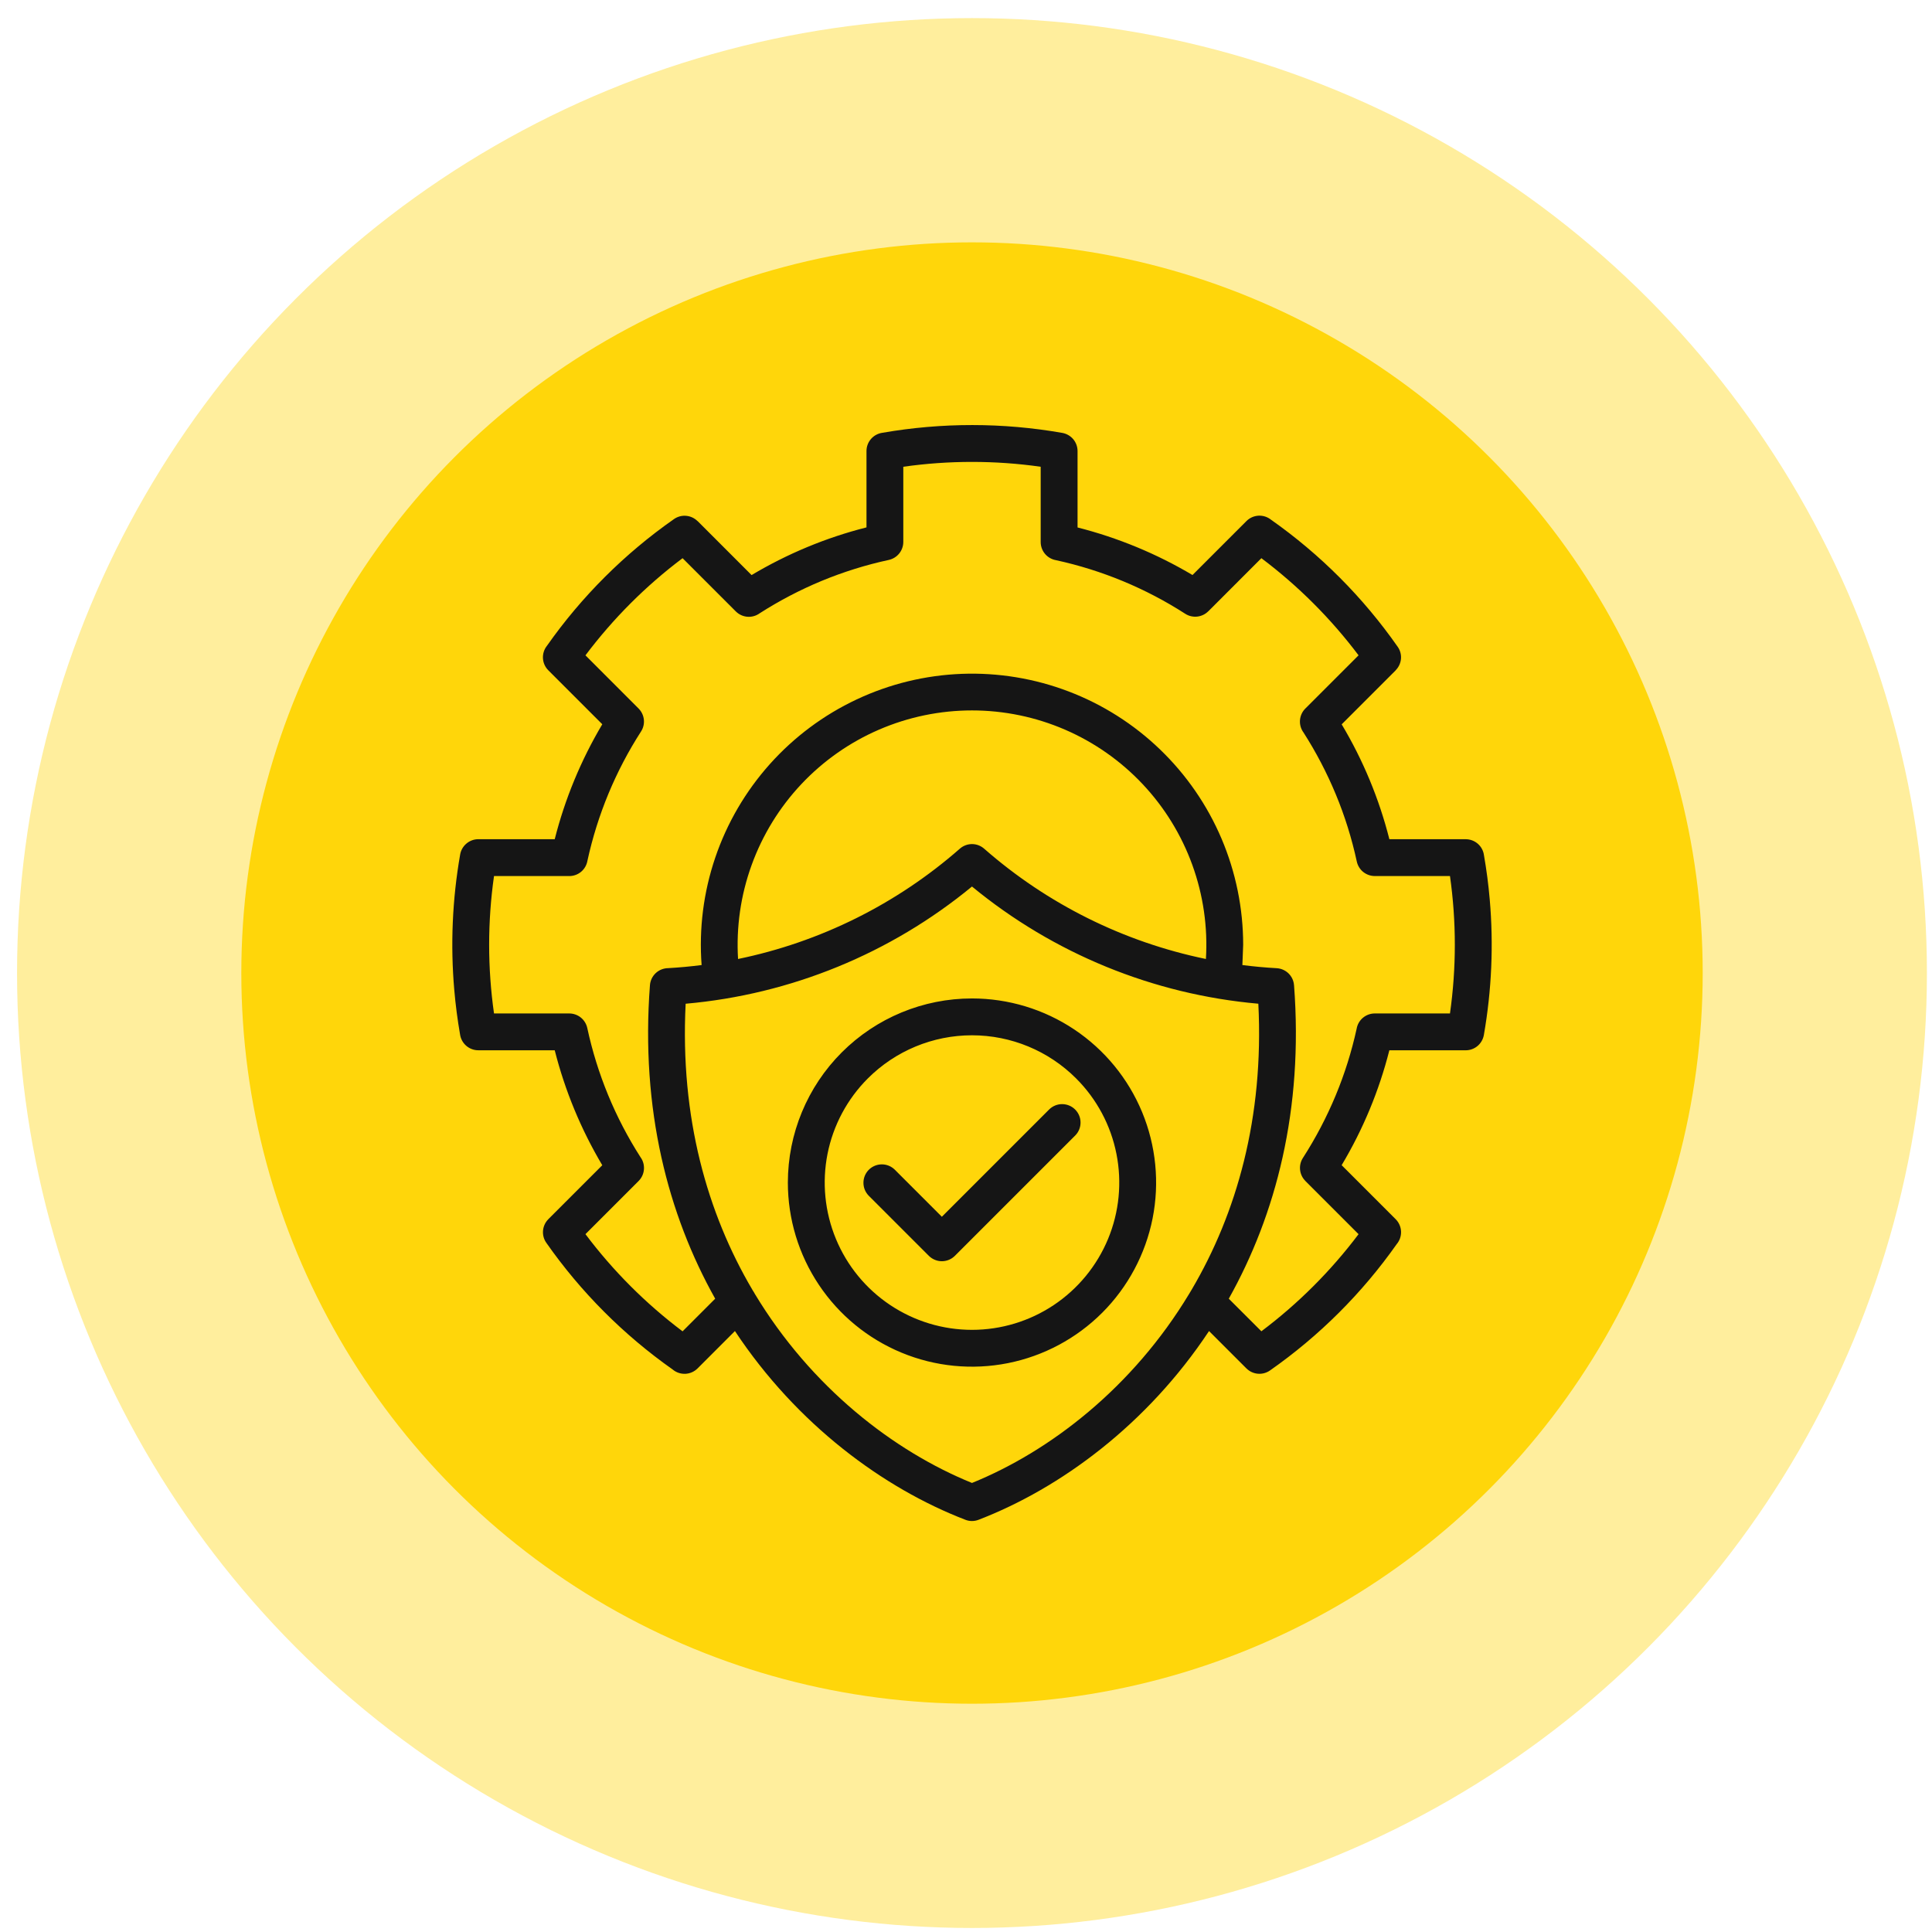
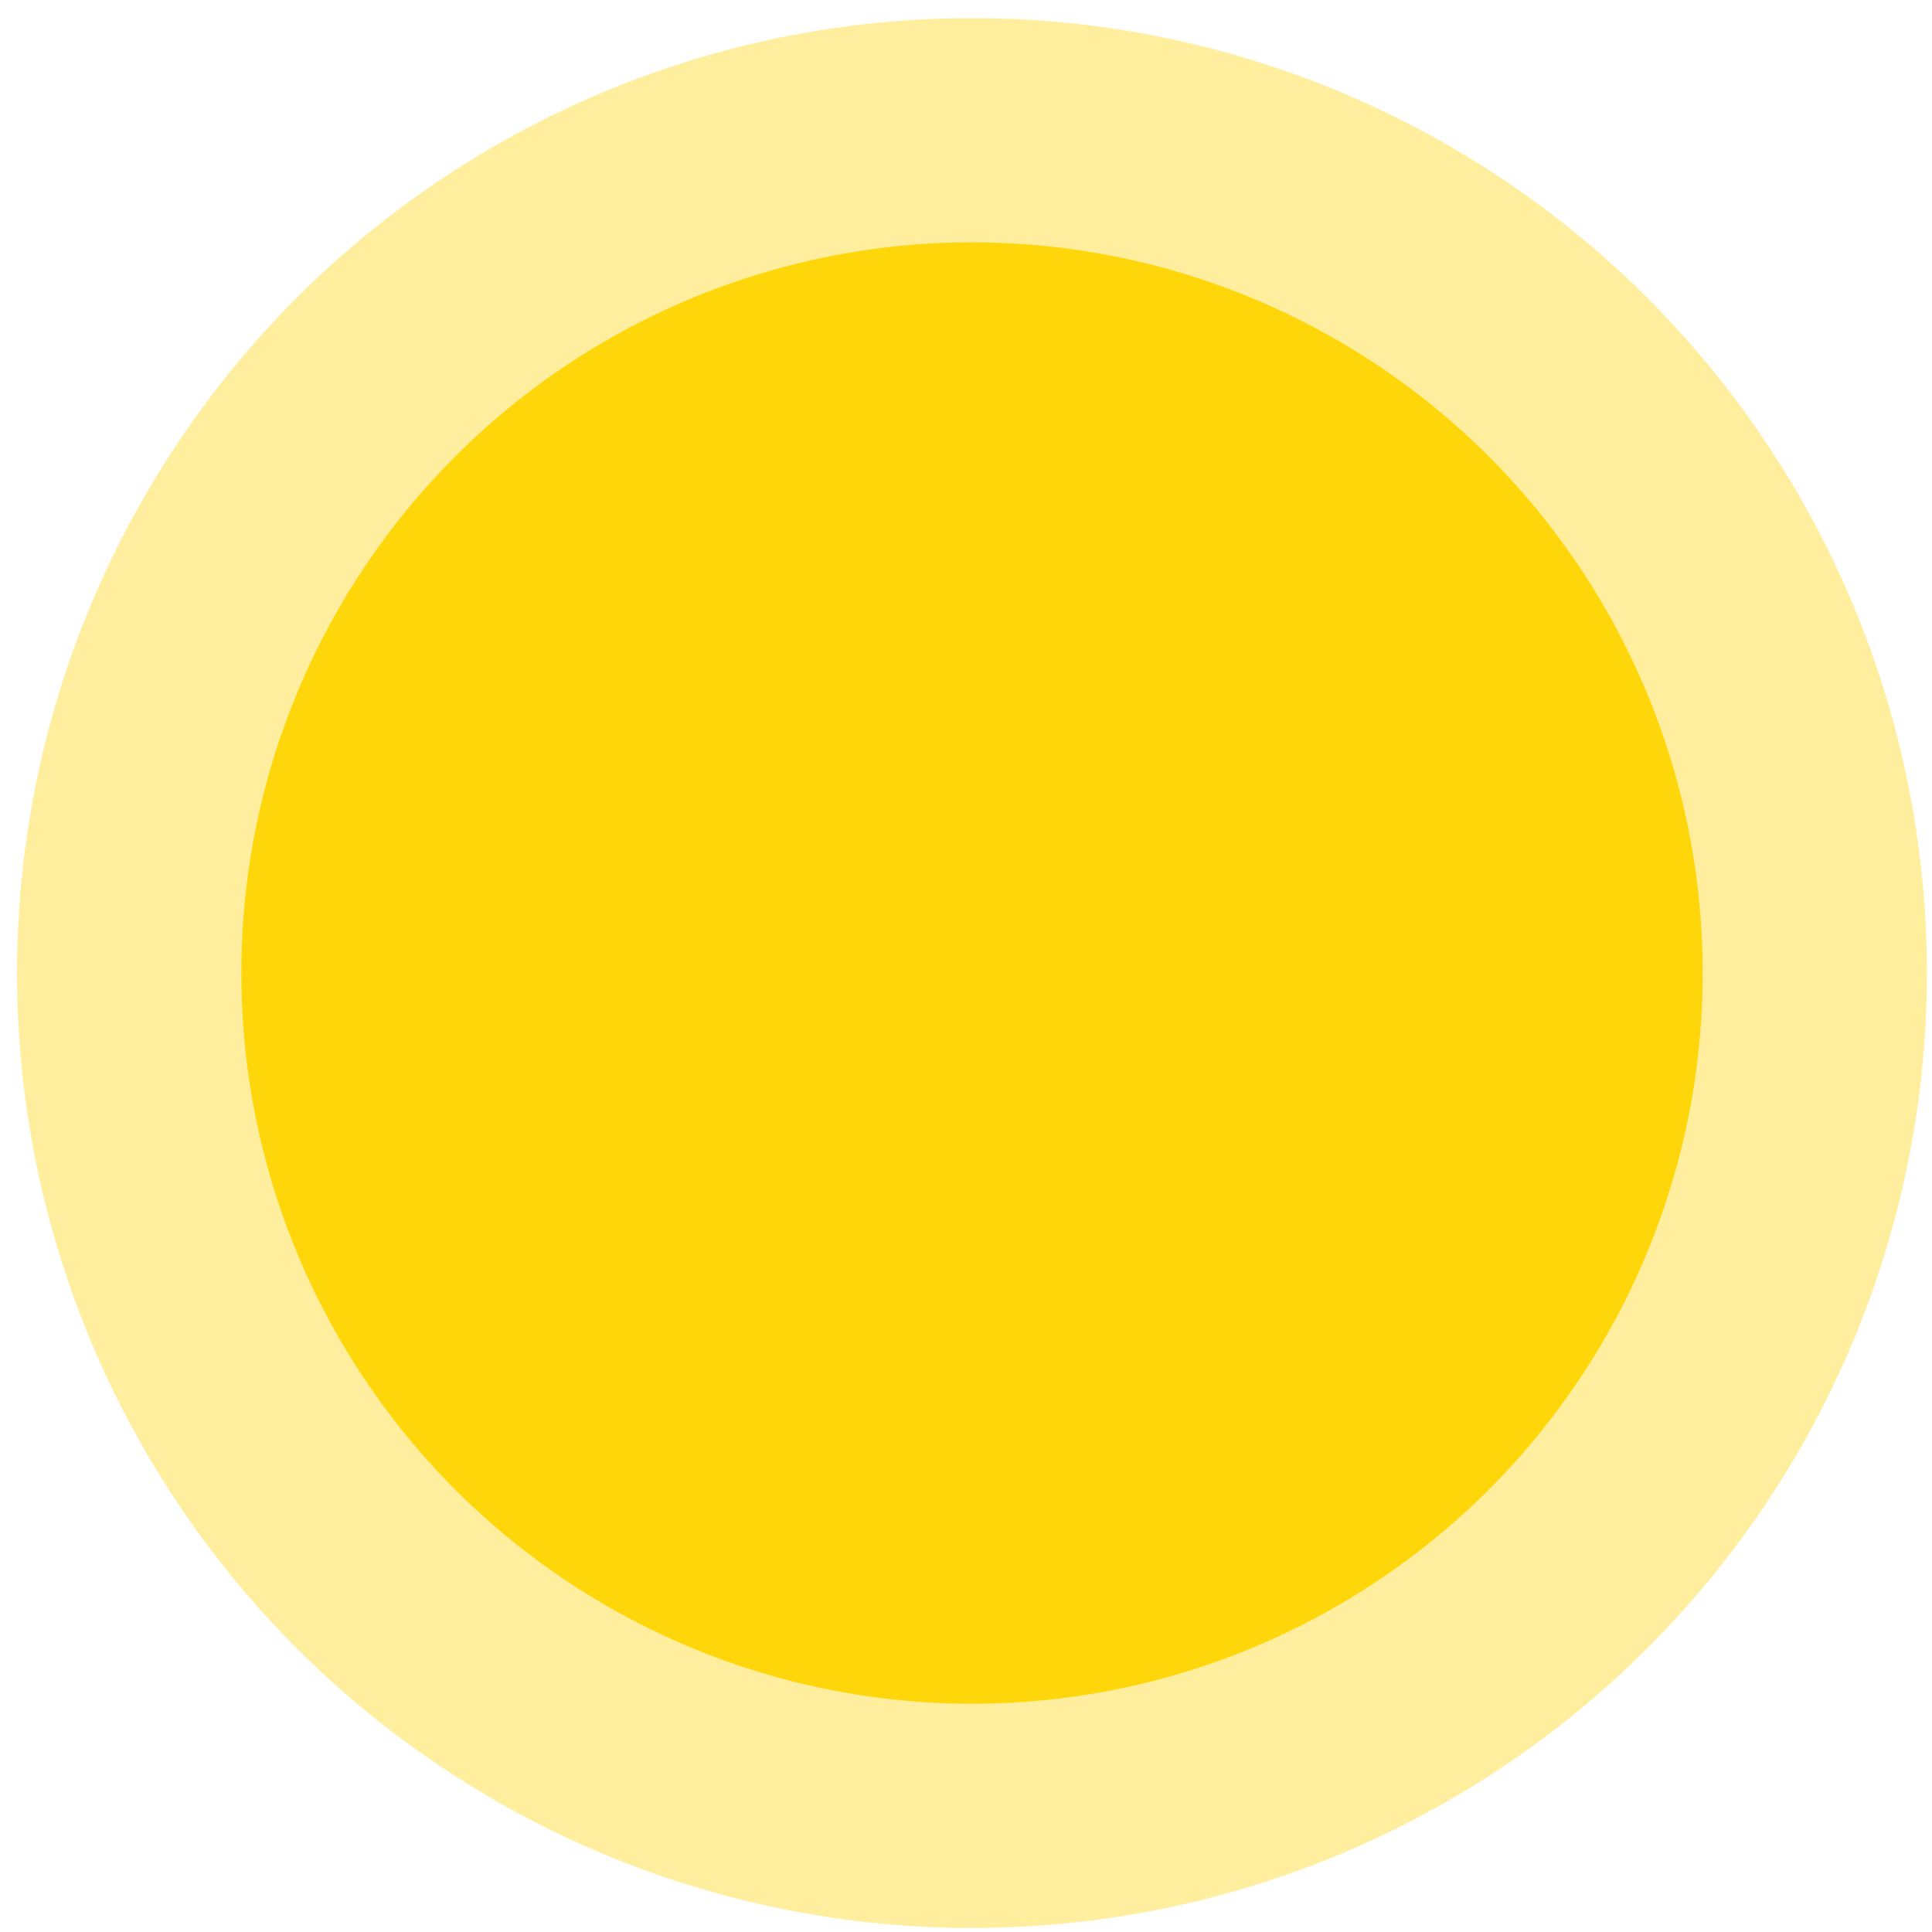
<svg xmlns="http://www.w3.org/2000/svg" width="73" height="73" viewBox="0 0 73 73" fill="none">
  <circle cx="36.726" cy="36.766" r="36.082" fill="#FFD60A" fill-opacity="0.4" />
  <circle cx="36.727" cy="36.766" r="27.609" fill="#FFD60A" />
-   <path fill-rule="evenodd" clip-rule="evenodd" d="M28.458 48.783C28.48 48.814 28.5 48.847 28.517 48.882C30.65 52.422 33.769 54.832 36.726 56.033C39.684 54.832 42.803 52.422 44.935 48.882L45.031 48.722C46.724 45.846 47.762 42.234 47.546 37.925C43.575 37.575 39.804 36.031 36.726 33.497C33.649 36.031 29.878 37.575 25.907 37.926C25.691 42.234 26.729 45.846 28.422 48.723C28.434 48.743 28.446 48.763 28.458 48.783V48.783ZM39.649 41.914C39.78 41.788 39.956 41.717 40.138 41.719C40.321 41.721 40.495 41.794 40.624 41.923C40.753 42.052 40.827 42.226 40.828 42.409C40.83 42.591 40.76 42.767 40.633 42.898L36.08 47.451C35.95 47.581 35.773 47.655 35.588 47.655C35.404 47.655 35.227 47.581 35.096 47.451L32.82 45.175C32.693 45.044 32.623 44.868 32.625 44.685C32.626 44.503 32.699 44.328 32.828 44.199C32.957 44.07 33.132 43.997 33.315 43.995C33.497 43.994 33.673 44.064 33.804 44.191L35.588 45.975L39.649 41.914ZM36.726 37.726C38.102 37.726 39.447 38.134 40.591 38.898C41.736 39.663 42.627 40.749 43.154 42.02C43.68 43.292 43.818 44.69 43.55 46.04C43.281 47.389 42.619 48.629 41.646 49.602C40.673 50.575 39.433 51.237 38.084 51.506C36.734 51.774 35.335 51.637 34.064 51.11C32.793 50.584 31.706 49.692 30.942 48.548C30.177 47.404 29.769 46.059 29.769 44.683C29.77 42.838 30.502 41.068 31.807 39.763C33.112 38.459 34.881 37.726 36.726 37.726ZM40.661 40.748C41.44 41.526 41.97 42.517 42.184 43.597C42.399 44.676 42.289 45.795 41.868 46.812C41.447 47.829 40.733 48.698 39.818 49.31C38.903 49.921 37.827 50.248 36.726 50.248C35.626 50.248 34.55 49.921 33.635 49.31C32.719 48.698 32.006 47.829 31.585 46.812C31.164 45.795 31.054 44.676 31.268 43.597C31.483 42.517 32.013 41.526 32.791 40.748C33.835 39.704 35.251 39.118 36.726 39.118C38.202 39.118 39.618 39.704 40.661 40.748ZM27.769 50.293L26.357 51.706C26.233 51.829 26.068 51.902 25.893 51.909C25.719 51.916 25.548 51.858 25.415 51.745C23.559 50.437 21.944 48.818 20.642 46.958C20.547 46.824 20.504 46.662 20.518 46.499C20.532 46.336 20.603 46.183 20.719 46.067L20.718 46.067L22.757 44.028C21.953 42.674 21.347 41.211 20.96 39.684H18.072C17.904 39.685 17.741 39.623 17.614 39.512C17.487 39.401 17.405 39.248 17.382 39.081C17.286 38.525 17.213 37.968 17.165 37.41C17.016 35.7 17.091 33.977 17.387 32.285C17.415 32.124 17.5 31.978 17.625 31.873C17.75 31.767 17.909 31.709 18.072 31.709V31.709H20.96C21.347 30.183 21.953 28.72 22.757 27.366L20.718 25.327C20.597 25.206 20.525 25.045 20.515 24.874C20.506 24.704 20.559 24.535 20.666 24.402C21.976 22.538 23.601 20.918 25.468 19.612C25.602 19.519 25.764 19.475 25.926 19.49C26.088 19.504 26.24 19.575 26.356 19.69L26.358 19.688L28.398 21.729C29.751 20.922 31.213 20.314 32.74 19.927V17.042C32.74 16.874 32.801 16.711 32.912 16.584C33.023 16.457 33.177 16.375 33.344 16.352C35.593 15.962 37.891 15.963 40.139 16.357C40.3 16.386 40.447 16.47 40.552 16.595C40.657 16.72 40.715 16.879 40.715 17.042V19.93C42.241 20.318 43.704 20.923 45.058 21.727L47.097 19.688C47.218 19.567 47.379 19.495 47.55 19.485C47.721 19.476 47.889 19.529 48.023 19.636C49.886 20.946 51.507 22.572 52.812 24.439C52.906 24.572 52.949 24.734 52.935 24.896C52.92 25.059 52.849 25.211 52.734 25.326L52.736 25.328L50.695 27.369C51.503 28.721 52.11 30.183 52.497 31.71H55.382C55.55 31.71 55.713 31.771 55.84 31.882C55.967 31.993 56.049 32.146 56.071 32.313C56.168 32.869 56.241 33.426 56.289 33.984C56.438 35.694 56.363 37.417 56.067 39.109C56.038 39.27 55.954 39.416 55.829 39.522C55.704 39.627 55.545 39.685 55.382 39.685H52.496C52.109 41.212 51.502 42.674 50.694 44.026L52.735 46.067C52.858 46.19 52.931 46.356 52.938 46.53C52.945 46.705 52.887 46.876 52.774 47.009C51.467 48.865 49.847 50.48 47.987 51.782C47.853 51.876 47.691 51.92 47.528 51.906C47.365 51.892 47.212 51.821 47.096 51.705L47.096 51.706L45.683 50.293C43.337 53.834 40.059 56.238 36.973 57.425C36.812 57.487 36.634 57.487 36.473 57.423C33.389 56.235 30.113 53.832 27.769 50.293L27.769 50.293ZM46.429 49.071C48.21 45.893 49.252 41.928 48.895 37.225H48.894C48.882 37.057 48.808 36.899 48.688 36.781C48.567 36.663 48.408 36.593 48.24 36.583C47.805 36.559 47.373 36.519 46.943 36.464L46.973 35.697C46.972 34.319 46.694 32.956 46.155 31.688C45.616 30.421 44.826 29.275 43.834 28.32C42.842 27.364 41.667 26.618 40.38 26.127C39.093 25.636 37.72 25.41 36.343 25.461C34.967 25.513 33.615 25.841 32.368 26.428C31.121 27.014 30.006 27.845 29.088 28.872C28.17 29.899 27.468 31.101 27.025 32.406C26.582 33.71 26.407 35.09 26.51 36.464C26.091 36.518 25.669 36.557 25.245 36.581C25.071 36.583 24.903 36.65 24.776 36.769C24.649 36.889 24.571 37.051 24.558 37.225C24.201 41.929 25.243 45.894 27.023 49.071L25.791 50.304C24.401 49.258 23.166 48.022 22.121 46.632L24.129 44.624C24.247 44.506 24.319 44.35 24.331 44.184C24.344 44.018 24.297 43.853 24.198 43.719C23.243 42.226 22.563 40.575 22.19 38.842C22.156 38.687 22.07 38.548 21.947 38.448C21.823 38.348 21.669 38.294 21.51 38.293V38.293H18.666C18.421 36.571 18.421 34.823 18.666 33.102H21.51C21.674 33.102 21.833 33.044 21.959 32.938C22.084 32.832 22.168 32.685 22.196 32.523C22.574 30.787 23.26 29.132 24.222 27.638C24.308 27.505 24.345 27.346 24.328 27.189C24.311 27.031 24.241 26.884 24.129 26.772L24.129 26.771L22.121 24.762C23.166 23.372 24.401 22.136 25.791 21.091L27.802 23.102C27.92 23.22 28.076 23.291 28.242 23.304C28.408 23.317 28.573 23.269 28.707 23.171C29.448 22.697 30.229 22.288 31.041 21.951C31.863 21.611 32.713 21.345 33.582 21.157C33.737 21.123 33.876 21.038 33.976 20.914C34.076 20.79 34.131 20.636 34.131 20.477H34.131V17.636C35.853 17.392 37.601 17.392 39.322 17.636V20.48C39.322 20.645 39.38 20.803 39.486 20.929C39.592 21.054 39.739 21.139 39.9 21.166C41.637 21.544 43.291 22.23 44.785 23.192C44.919 23.278 45.078 23.315 45.235 23.298C45.393 23.281 45.54 23.211 45.652 23.099L45.653 23.1L47.661 21.091C49.051 22.136 50.287 23.372 51.333 24.761L49.321 26.773C49.203 26.89 49.132 27.047 49.119 27.213C49.107 27.379 49.154 27.544 49.253 27.678C49.727 28.419 50.135 29.2 50.472 30.012C50.813 30.833 51.078 31.683 51.266 32.552C51.3 32.708 51.385 32.847 51.509 32.947C51.633 33.046 51.787 33.101 51.946 33.101V33.101H54.787C55.031 34.823 55.031 36.571 54.787 38.293H51.946C51.782 38.293 51.623 38.351 51.497 38.457C51.372 38.562 51.288 38.709 51.26 38.871C51.072 39.73 50.809 40.57 50.472 41.382C50.129 42.208 49.713 43.002 49.229 43.754C49.143 43.887 49.106 44.046 49.123 44.203C49.14 44.361 49.21 44.508 49.322 44.62L49.321 44.621L51.333 46.633C50.287 48.022 49.051 49.258 47.661 50.302L46.429 49.071H46.429ZM37.188 32.069C37.062 31.957 36.899 31.894 36.73 31.893C36.56 31.893 36.397 31.954 36.27 32.065C33.884 34.158 30.995 35.595 27.887 36.235C27.814 35.029 27.988 33.821 28.4 32.685C28.811 31.549 29.45 30.509 30.278 29.629C31.106 28.749 32.105 28.048 33.214 27.569C34.323 27.09 35.518 26.843 36.726 26.843C37.934 26.843 39.13 27.09 40.239 27.569C41.348 28.048 42.347 28.749 43.175 29.629C44.003 30.509 44.642 31.549 45.053 32.685C45.464 33.821 45.639 35.029 45.565 36.235C42.459 35.595 39.573 34.16 37.188 32.069Z" fill="#151515" />
</svg>